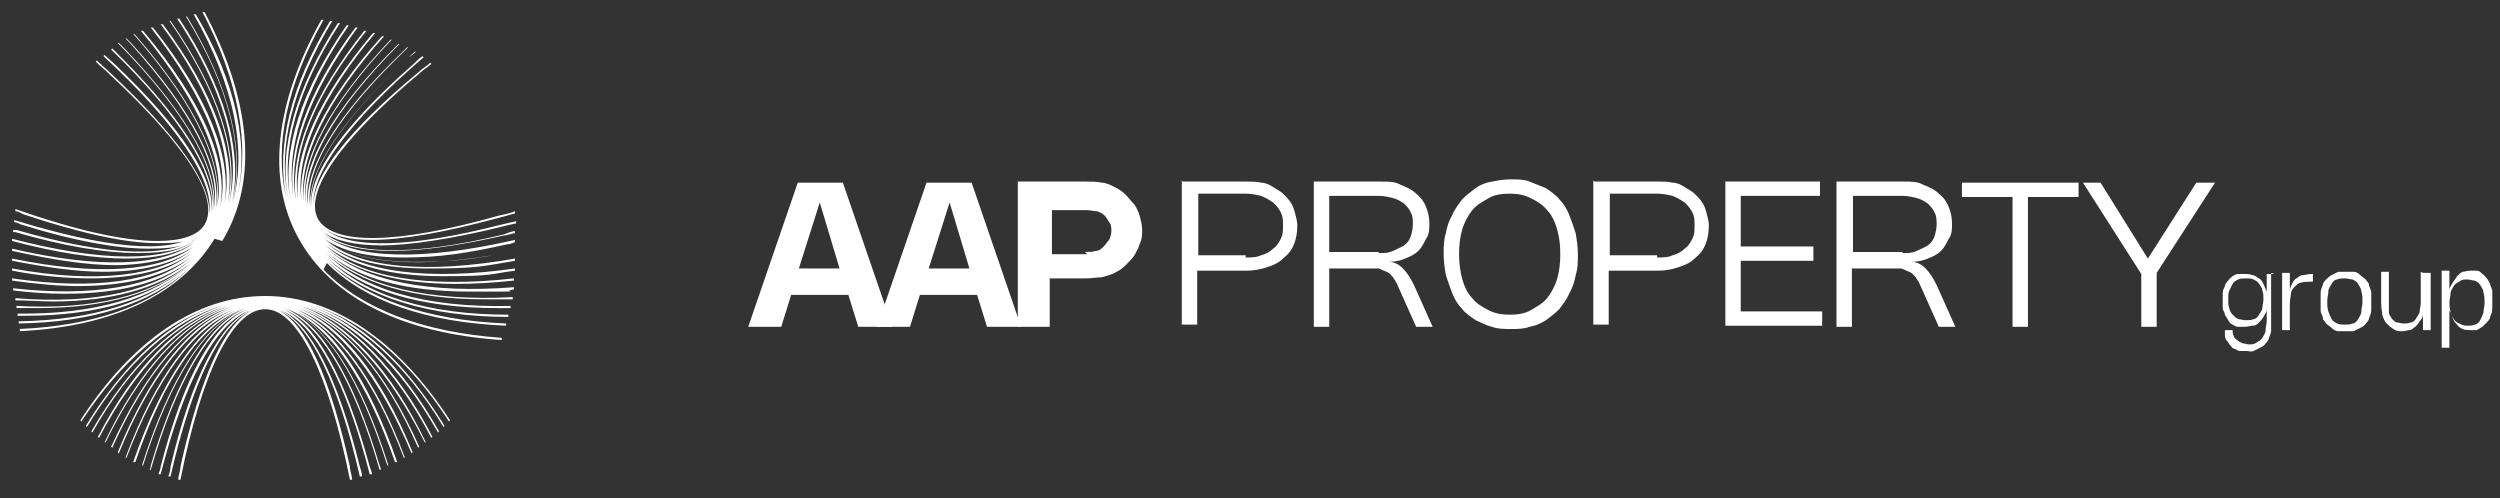
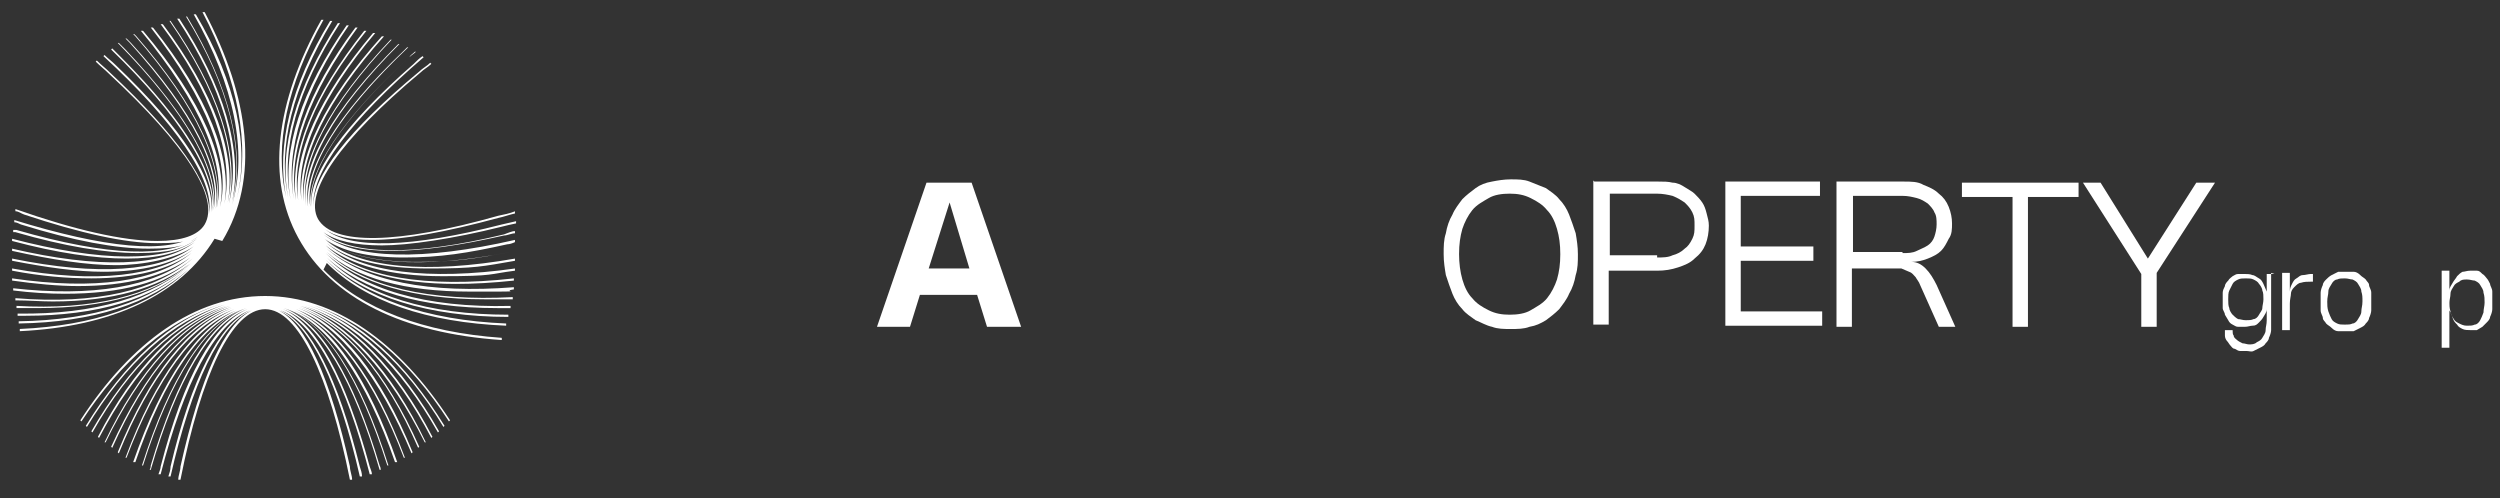
<svg xmlns="http://www.w3.org/2000/svg" id="Layer_2" version="1.1" viewBox="0 0 227.2 45.3">
  <rect x="0" y="0" width="227.2" height="45.3" fill="#333333" stroke="none" />
  <defs>
    <style> .st0 { fill: #fff; } </style>
  </defs>
  <g>
    <g>
      <path class="st0" d="M29.4,21.4s0,0,0,0c0,0,0,0,0,0M29.7,23.9c3.5,3.5,9.1,5.4,16.3,5.7,0,0,0-.1,0-.2-7.3-.3-13-2.3-16.4-5.8,3.5,3.4,9.4,5.2,16.6,5.2,0,0,0-.1,0-.2-7.2,0-13-1.7-16.5-5.2,3.2,3,8.5,4.6,15.5,4.6s.8,0,1.2,0c0,0,0-.1,0-.2-7.7.2-13.5-1.5-16.8-4.8,3,2.8,8.1,4.2,14.4,4.2s1.7,0,2.6,0c0,0,0-.1,0-.2-7.5.4-13.5-.9-16.9-4.1,2.7,2.4,7.1,3.6,13,3.6s2.6,0,4-.2c0,0,0-.1,0-.2-7.6.6-13.6-.5-17-3.5,2.5,2.1,6.5,3.2,11.7,3.2,1.7,0,3.4-.1,5.3-.3,0,0,0-.1,0-.2-8.1.9-14-.1-17.1-3,2.2,1.8,5.8,2.8,10.6,2.8s4.2-.2,6.6-.5c0,0,0-.1,0-.2-7.8,1.1-14,.4-17.1-2.3,2,1.6,5.1,2.3,9.3,2.3s4.9-.2,7.8-.7c0,0,0,0,0,0,0,0,0-.1,0-.2-8,1.4-14.2.9-17.2-1.7,1.7,1.3,4.5,2,8.2,2s5.4-.3,8.6-.9c.1,0,.3,0,.4,0,0,0,0,0,0,0s0,0,0,0c-.1,0-.3,0-.4,0-8.2,1.6-14.1,1.1-16.9-1.2,1.5,1.1,3.9,1.7,7.2,1.7s5.8-.4,9.4-1.2c.2,0,.5-.1.7-.2,0,0,0-.1,0-.2-8.3,1.9-14.6,1.8-17.4-.5,1.3,1,3.4,1.5,6.2,1.5s6.2-.5,10.2-1.4c.3,0,.7-.2,1-.2,0,0,0-.1,0-.2-.3,0-.7.2-1,.3-8.3,2-14,1.9-16.4-.2,1.1.8,2.9,1.2,5.3,1.2s6.5-.6,10.9-1.7c.4-.1.8-.2,1.3-.3,0,0,0-.1,0-.2-.4.1-.9.2-1.3.3-8.2,2.1-13.8,2.3-16.1.4.9.7,2.3,1,4.3,1,2.8,0,6.7-.7,11.5-2,.5-.1,1-.3,1.5-.4,0,0,0-.1,0-.2-.5.2-1,.3-1.5.4-9.2,2.6-15,2.7-16.4.3-1.3-2.4,2-7.2,9.3-13.3.3-.3.7-.5,1-.8,0,0,0,0-.1-.1-.3.3-.7.5-1,.8-6.4,5.3-9.8,9.6-9.6,12.3-.3-3.1,3.5-8,10-13.6,0,0,0,0-.1-.1-.3.2-.5.4-.8.7-6.3,5.5-9.6,10.1-9.3,13-.4-3.1,2.7-7.9,8.9-13.6.2-.2.4-.3.6-.5,0,0,0,0-.1,0-.2.2-.4.3-.5.5-6.2,5.7-9.3,10.4-9,13.6-.6-3.5,2.8-8.7,8.9-14.5,0,0,0,0-.1,0,0,0-.2.2-.3.3-6.1,5.8-9.1,10.8-8.7,14.2-.6-3.6,2.3-8.8,8.3-14.8,0,0,0,0,0,0,0,0,0,0-.1,0,0,0,0,0,0,0-6,6-8.9,11.1-8.4,14.7-.6-3.8,2.1-9.1,7.8-15.1,0,0,0,0-.1,0-5.5,5.8-8.2,10.9-7.9,14.7-.5-4,2.2-9.3,7.3-15,0,0-.1,0-.2,0-5.2,5.8-7.7,11-7.3,14.9-.6-4.2,1.9-9.5,6.7-15.2,0,0-.1,0-.2,0-4.9,5.8-7.3,11.1-6.8,15.2-.7-4.3,1.6-9.7,6.2-15.4,0,0-.1,0-.2,0-4.7,5.9-6.8,11.2-6.2,15.4-.8-4.3,1.2-9.7,5.6-15.7,0,0-.1,0-.2,0-4.4,5.9-6.3,11.3-5.6,15.6-.8-4.4.9-9.9,5-15.8,0,0-.1,0-.2,0-4.1,5.9-5.9,11.3-5.1,15.8-.9-4.5.6-10,4.5-16,0,0-.1,0-.2,0-3.8,5.9-5.4,11.4-4.5,15.9-1-4.6.4-10.1,4-16.1,0,0-.1,0-.2,0-3.6,5.9-4.9,11.4-4,16-1.1-4.7.1-10.2,3.4-16.1,0,0-.1,0-.2,0-4.2,7.5-5,14.5-2.1,19.8,3,5.5,9.5,8.7,18.5,9.3,0,0,0-.1,0-.2-7.1-.5-12.7-2.6-16.2-6.2" />
      <path class="st0" d="M24.1,26.9c-6.4,0-12.2,4.2-16.8,11.3,0,0,0,0,.1.1,3.6-5.5,8-9.3,12.8-10.7-4.7,1.4-8.9,5.4-12.4,11.1,0,0,0,0,.1.1,3.5-5.8,7.8-9.7,12.5-11.1-4.6,1.5-8.7,5.6-12.1,11.5,0,0,0,0,.1.1,3.4-6,7.6-10.1,12.2-11.5-4.5,1.5-8.5,5.7-11.7,11.9,0,0,0,0,.1.1,3.3-6.3,7.4-10.6,11.9-12-4.4,1.5-8.3,5.9-11.4,12.4,0,0,0,0,.1,0,3.1-6.4,7-10.9,11.4-12.3-4.1,1.5-7.8,5.9-10.9,12.7,0,0,0,0,.1.1,3-6.7,6.7-11.2,10.9-12.7-3.9,1.5-7.5,6-10.4,13.1,0,0,0,0,.1.1,2.8-6.9,6.4-11.6,10.5-13.1-3.7,1.5-7.2,6.2-9.9,13.5,0,0,0,0,.1,0,2.7-7.1,6.1-11.9,10-13.4-3.5,1.5-6.8,6.3-9.4,13.8,0,0,.1,0,.2,0,2.6-7.6,6-12.6,9.8-13.9-3.5,1.3-6.7,6.3-9.2,14.2,0,0,0,0,0,0,0,0,0,0,.1,0,2.5-7.9,5.8-13.1,9.4-14.3-3.3,1.2-6.3,6.2-8.7,14.3,0,.1,0,.2-.1.4,0,0,0,0,.1,0,2.3-8,5.4-13.4,8.8-14.6-3,1.2-5.8,6.1-7.9,14.3,0,.2-.1.4-.2.7,0,0,.1,0,.2,0,2.1-8.2,4.9-13.7,8.1-14.9-2.7,1.2-5.3,6.1-7.2,14.2,0,.3-.1.6-.2.9,0,0,.1,0,.2,0,1.9-8.4,4.5-13.9,7.4-15.1-2.5,1.2-4.7,6.1-6.5,14.2,0,.4-.2.8-.2,1.2,0,0,.1,0,.2,0,1.9-9.6,4.7-15.5,7.7-15.5s5.8,6,7.7,15.5c0,0,.1,0,.2,0,0-.4-.2-.8-.2-1.2-1.8-8.1-4-13-6.5-14.2,2.9,1.2,5.5,6.8,7.4,15.1,0,0,.1,0,.2,0,0-.3-.1-.6-.2-.9-2-8.1-4.5-13-7.2-14.2,3.2,1.2,6,6.7,8.1,14.9,0,0,.1,0,.2,0,0-.2-.1-.4-.2-.7-2.2-8.1-4.9-13.1-7.9-14.3,3.4,1.2,6.5,6.6,8.8,14.6,0,0,0,0,.1,0,0-.1,0-.2-.1-.4-2.4-8.1-5.4-13.1-8.7-14.3,3.7,1.2,6.9,6.4,9.4,14.3,0,0,0,0,.1,0,0,0,0,0,0,0-2.5-8-5.7-12.9-9.2-14.2,3.8,1.3,7.2,6.4,9.8,13.9,0,0,.1,0,.2,0-2.6-7.5-5.8-12.3-9.4-13.8,3.8,1.5,7.3,6.3,10,13.4,0,0,0,0,.1,0-2.7-7.3-6.2-11.9-9.9-13.5,4,1.5,7.6,6.2,10.5,13.1,0,0,0,0,.1-.1-2.9-7.1-6.5-11.6-10.4-13.1,4.2,1.5,8,6,10.9,12.7,0,0,0,0,.1-.1-3-6.8-6.8-11.2-10.9-12.7,4.3,1.5,8.2,5.9,11.4,12.3,0,0,0,0,.1,0-3.1-6.5-7.1-10.9-11.4-12.4,4.5,1.4,8.6,5.7,11.9,12,0,0,0,0,.1-.1-3.2-6.2-7.3-10.5-11.7-11.9,4.6,1.4,8.8,5.5,12.2,11.5,0,0,0,0,.1-.1-3.4-6-7.5-10.1-12.1-11.5,4.7,1.4,9,5.3,12.5,11.1,0,0,0,0,.1-.1-3.5-5.7-7.7-9.7-12.4-11.1,4.8,1.4,9.2,5.1,12.8,10.7,0,0,0,0,.1-.1-4.6-7.1-10.5-11.3-16.8-11.3" />
      <path class="st0" d="M20.2,21.9c3.4-5.6,2.5-13-1.6-20.8,0,0-.1,0-.2,0,3.2,6.1,4.4,12.1,3.1,17,1.2-4.7,0-10.5-3.7-16.8,0,0-.1,0-.2,0,3.7,6.5,4.9,12.5,3.5,17.3,1.3-4.8-.3-10.8-4.1-17.1,0,0,0,0-.1,0,3.8,6.2,5.4,12.1,4.2,16.8,1-4.7-.8-10.5-4.8-16.6,0,0-.1,0-.2,0,4.1,6.2,5.9,12.1,4.7,16.8,1-4.6-1-10.4-5.3-16.6,0,0,0,0-.1,0,4.3,6.2,6.3,12,5.3,16.5.8-4.3-1.2-9.9-5.9-16.2,0,0-.1,0-.2,0,4.6,6.1,6.7,11.9,5.8,16.3.7-4.2-1.5-9.7-6.5-16,0,0-.1,0-.2,0,5.1,6.5,7.3,12.2,6.3,16.3.8-4.1-1.6-9.6-7-16,0,0-.1,0-.2,0,5.4,6.5,7.8,12.1,6.9,16.1.7-3.9-1.8-9.3-7.3-15.6,0,0-.1-.1-.2-.2,0,0,0,0-.1,0,0,0,.1.1.2.2,5.6,6.4,8.1,11.9,7.3,15.7.6-3.6-2-8.9-7.7-15.1-.1-.1-.3-.3-.4-.4,0,0,0,0-.1,0,.1.1.3.3.4.4,5.7,6.3,8.4,11.6,7.6,15.2.6-3.4-2.2-8.5-8-14.6-.2-.2-.4-.4-.6-.6,0,0,0,0-.1,0,6.1,6.2,9.3,11.7,8.6,15.3.5-3.2-2.4-8.1-8.3-14-.3-.3-.5-.5-.8-.8,0,0,0,0-.1.1,6.3,6.1,9.7,11.5,9.1,14.8.4-2.9-2.6-7.6-8.7-13.4-.3-.3-.7-.6-1-.9,0,0,0,0-.1.1,6.5,6,10.1,11.2,9.6,14.3.2-2.7-2.9-7.1-9-12.8-.4-.4-.8-.7-1.2-1.1,0,0,0,0-.1.1.4.4.8.7,1.2,1.1,7,6.5,10.1,11.3,8.7,13.7-.6,1-2.1,1.5-4.3,1.5-3.1,0-7.5-1-12.9-2.9,0,0,0,.1,0,.2.3,0,.5.2.8.3,5.1,1.7,9.2,2.6,12.1,2.6s2.8-.3,3.6-.8c-2.5,1.9-8.5,1.2-16.6-1.3,0,0,0,.1,0,.2.2,0,.4.1.6.2,4.8,1.5,8.7,2.2,11.6,2.2s3.5-.4,4.5-1.1c-2.5,2-8.2,1.8-16.5-.6,0,0-.2,0-.3,0,0,0,0,.1,0,.2,0,0,.2,0,.2,0,4.5,1.3,8.2,1.9,11.1,1.9s4.2-.4,5.4-1.3c-2.7,2.2-8.8,2.1-16.8,0,0,0,0,.1,0,.2,4.1,1.1,7.6,1.6,10.4,1.6s4.8-.5,6.2-1.5c-2.9,2.3-8.9,2.4-16.6.6,0,0,0,.1,0,.2,3.6.8,6.8,1.3,9.4,1.3s5.5-.6,7.1-1.7c-3,2.3-8.7,2.7-16.5,1.1,0,0,0,.1,0,.2,3.1.6,5.9,1,8.3,1,3.5,0,6.3-.7,8.1-2-3.1,2.4-8.7,3.1-16.4,1.7,0,0,0,.1,0,.2,2.6.5,5,.7,7.2.7,4,0,7.1-.8,9.1-2.3-3.2,2.6-8.8,3.4-16.3,2.3,0,0,0,.1,0,.2,2.1.3,4.2.5,6,.5,4.4,0,7.9-.9,10.2-2.6-3.3,2.7-9,3.6-16.1,2.8,0,0,0,.1,0,.2,1.6.2,3.2.3,4.7.3,5,0,9-1,11.6-3.2-3.3,2.9-8.8,4.2-16.1,3.6,0,0,0,.1,0,.2,1.2,0,2.3.1,3.4.1,5.4,0,9.6-1.2,12.4-3.4-3.4,2.9-8.9,4.2-15.7,3.8,0,0,0,.1,0,.2.7,0,1.4,0,2,0,6,0,10.8-1.3,13.9-4.1-3.4,3.1-8.8,4.7-15.8,4.6,0,0,0,.1,0,.2.2,0,.5,0,.7,0,6.5,0,11.7-1.5,14.9-4.5-3.4,3.2-8.7,4.9-15.5,5,0,0,0,.1,0,.2,6.7-.1,12-1.8,15.4-4.9-3.4,3.3-8.6,5.1-15.3,5.4,0,0,0,.1,0,.2,8.4-.4,14.6-3.3,17.7-8.4" />
    </g>
    <g>
-       <path class="st0" d="M76.3,24.4l-1.8-6-1.9,6h3.7ZM68,29.7l4.5-13.1h4.1l4.5,13.1h-3.1l-.9-2.9h-5.2l-.9,2.9h-3Z" />
      <path class="st0" d="M88.1,24.4l-1.8-6-1.9,6h3.7ZM79.7,29.7l4.5-13.1h4.1l4.5,13.1h-3.1l-.9-2.9h-5.2l-.9,2.9h-3Z" />
-       <path class="st0" d="M98.6,22.9c.4,0,.7,0,1-.1.3,0,.5-.2.7-.4.2-.2.3-.4.5-.6.1-.2.2-.5.2-.8s0-.6-.2-.8c-.1-.2-.3-.5-.4-.6-.2-.2-.4-.3-.7-.4-.3,0-.6-.1-.9-.1h-3.2v4h3.2ZM92.5,16.5h6.2c.5,0,1,0,1.4.1.4,0,.8.2,1.2.4.4.2.7.4,1,.7.3.3.5.6.8.9.2.3.4.7.5,1.1s.2.8.2,1.2,0,.8-.2,1.2c-.1.4-.3.7-.5,1.1-.2.3-.5.6-.8.9s-.6.5-1,.7c-.4.2-.8.3-1.2.4-.4,0-.9.1-1.4.1h-3.3v4.4h-2.9v-13.1Z" />
      <g>
-         <path class="st0" d="M107.5,16.5h5.8c.5,0,.9,0,1.3.1.4,0,.8.2,1.1.4.3.2.7.4.9.6s.5.5.7.8c.2.3.3.6.4,1s.2.7.2,1.1c0,.6-.1,1.2-.3,1.7-.2.5-.5.9-1,1.3-.4.4-.9.6-1.5.8-.6.2-1.2.3-1.9.3h-4.4v4.9h-1.4v-13.1ZM113.2,23.4c.5,0,1,0,1.4-.2.4-.1.8-.3,1.1-.6.3-.2.5-.5.7-.9s.2-.7.2-1.2,0-.8-.2-1.2-.4-.6-.7-.9c-.3-.2-.6-.4-1.1-.6-.4-.1-.9-.2-1.4-.2h-4.3v5.6h4.3Z" />
-         <path class="st0" d="M119.4,29.6v-13.1h6.1c.7,0,1.3,0,1.8.3.5.2,1,.4,1.4.8.4.3.7.7.9,1.2.2.5.3,1,.3,1.5s0,1-.3,1.4c-.2.4-.4.8-.7,1.1s-.7.5-1.2.7c-.5.2-1,.3-1.5.3.5,0,.9.2,1.3.6s.7.9,1,1.5l1.7,3.8h-1.5l-1.7-3.8c-.1-.3-.3-.5-.4-.7-.2-.2-.3-.4-.6-.5-.2-.1-.5-.2-.7-.3-.3,0-.6,0-.9,0h-3.6v5.3h-1.4ZM125.3,23c.5,0,.9,0,1.3-.2s.7-.3,1-.5c.3-.2.5-.5.6-.8s.2-.7.2-1.1,0-.8-.2-1.1c-.1-.3-.4-.6-.6-.8-.3-.2-.6-.4-1-.5-.4-.1-.8-.2-1.3-.2h-4.5v5.1h4.5Z" />
        <path class="st0" d="M131.2,23.1c0-.7,0-1.3.2-1.9.1-.6.3-1.2.6-1.7.2-.5.6-1,.9-1.4.4-.4.8-.7,1.2-1,.4-.3.9-.5,1.5-.6.5-.1,1.1-.2,1.7-.2s1.2,0,1.7.2c.5.2,1,.4,1.5.6.4.3.9.6,1.2,1,.4.4.7.9.9,1.4.2.5.4,1.1.6,1.7.1.6.2,1.2.2,1.9s0,1.3-.2,1.9c-.1.6-.3,1.2-.6,1.7-.2.5-.6,1-.9,1.4-.4.4-.8.7-1.2,1-.5.3-.9.5-1.5.6-.5.2-1.1.2-1.7.2s-1.2,0-1.7-.2c-.5-.1-1-.4-1.5-.6-.4-.3-.9-.6-1.2-1-.4-.4-.7-.9-.9-1.4-.2-.5-.4-1.1-.6-1.7-.1-.6-.2-1.2-.2-1.9ZM132.6,23.1c0,.8.1,1.6.3,2.3s.5,1.3.9,1.7c.4.5.9.8,1.5,1.1s1.2.4,1.9.4,1.4-.1,1.9-.4,1.1-.6,1.5-1.1c.4-.5.7-1.1.9-1.7.2-.7.3-1.4.3-2.3s-.1-1.6-.3-2.3c-.2-.7-.5-1.3-.9-1.7-.4-.5-.9-.8-1.5-1.1s-1.2-.4-1.9-.4-1.4.1-1.9.4-1.1.6-1.5,1.1c-.4.5-.7,1.1-.9,1.7-.2.7-.3,1.4-.3,2.3Z" />
        <path class="st0" d="M144.9,16.5h5.8c.5,0,.9,0,1.3.1.4,0,.8.2,1.1.4.3.2.7.4.9.6s.5.5.7.8c.2.3.3.6.4,1s.2.7.2,1.1c0,.6-.1,1.2-.3,1.7-.2.5-.5.9-1,1.3-.4.4-.9.6-1.5.8-.6.2-1.2.3-1.9.3h-4.4v4.9h-1.4v-13.1ZM150.6,23.4c.5,0,1,0,1.4-.2.4-.1.8-.3,1.1-.6.3-.2.5-.5.7-.9s.2-.7.2-1.2,0-.8-.2-1.2-.4-.6-.7-.9c-.3-.2-.6-.4-1.1-.6-.4-.1-.9-.2-1.4-.2h-4.3v5.6h4.3Z" />
        <path class="st0" d="M165.4,16.5v1.3h-7.2v4.6h6.6v1.3h-6.6v4.6h7.4v1.3h-8.8v-13.1h8.6Z" />
        <path class="st0" d="M166.9,29.6v-13.1h6.1c.7,0,1.3,0,1.8.3.5.2,1,.4,1.4.8.4.3.7.7.9,1.2.2.5.3,1,.3,1.5s0,1-.3,1.4c-.2.4-.4.8-.7,1.1s-.7.5-1.2.7c-.5.2-1,.3-1.5.3.5,0,.9.2,1.3.6s.7.9,1,1.5l1.7,3.8h-1.5l-1.7-3.8c-.1-.3-.3-.5-.4-.7-.2-.2-.3-.4-.6-.5-.2-.1-.5-.2-.7-.3-.3,0-.6,0-.9,0h-3.6v5.3h-1.4ZM172.9,23c.5,0,.9,0,1.3-.2s.7-.3,1-.5c.3-.2.5-.5.6-.8s.2-.7.2-1.1,0-.8-.2-1.1c-.1-.3-.4-.6-.6-.8-.3-.2-.6-.4-1-.5-.4-.1-.8-.2-1.3-.2h-4.5v5.1h4.5Z" />
        <path class="st0" d="M188.9,17.9h-4.6v11.8h-1.4v-11.8h-4.6v-1.3h10.6v1.3Z" />
        <path class="st0" d="M201.3,16.6l-5.3,8.2v4.9h-1.4v-4.8l-5.3-8.3h1.6l4.3,6.9,4.4-6.9h1.6Z" />
      </g>
    </g>
  </g>
  <g>
    <path class="st0" d="M206.4,24.8v4.4c0,.3,0,.5,0,.8,0,.2-.1.5-.2.7,0,.2-.2.4-.3.5-.1.2-.3.3-.5.4-.2.1-.4.2-.6.3s-.4,0-.6,0-.4,0-.6,0c-.2,0-.3-.1-.5-.2-.2,0-.3-.2-.4-.3s-.2-.3-.3-.4-.2-.3-.2-.5c0-.2,0-.4,0-.5h.7c0,.2,0,.4.1.5,0,.2.2.3.3.4s.3.2.5.3c.2,0,.4.1.6.1s.5,0,.7-.2c.2-.1.4-.2.5-.4.1-.2.3-.4.3-.7s.1-.5.1-.9v-1c0,.3-.2.5-.3.7-.1.2-.3.4-.4.5-.2.2-.3.3-.6.3-.2,0-.4.1-.7.1s-.4,0-.6,0c-.2,0-.3-.1-.5-.2-.2-.1-.3-.2-.4-.4-.1-.2-.2-.3-.3-.5,0-.2-.2-.4-.2-.6s0-.5,0-.7,0-.5,0-.7.1-.4.2-.6c0-.2.2-.4.3-.5.1-.2.3-.3.4-.4.2-.1.3-.2.5-.2s.4,0,.6,0,.5,0,.7.1c.2,0,.4.2.6.3s.3.3.4.5c.1.2.2.5.3.7v-1.6h.7ZM205.7,27.2c0-.3,0-.6-.1-.8,0-.2-.2-.5-.3-.6-.1-.2-.3-.3-.5-.4s-.4-.1-.7-.1-.5,0-.7.1-.4.2-.5.4-.2.4-.3.6-.1.5-.1.8,0,.6.1.8c0,.2.2.5.3.6s.3.3.5.4c.2,0,.4.1.7.1s.5,0,.7-.1c.2,0,.4-.2.5-.4.1-.2.3-.4.3-.6s.1-.5.1-.8Z" />
    <path class="st0" d="M208.1,30h-.7v-5.2h.7v1.7c0-.3.1-.5.2-.7.1-.2.2-.4.4-.5.2-.1.3-.3.6-.3.2,0,.5-.1.7-.1h.2v.7h-.2c-.3,0-.6,0-.9.1-.2,0-.4.2-.6.4-.2.2-.3.4-.3.6s-.1.5-.1.9v2.5Z" />
    <path class="st0" d="M210.9,27.4c0-.3,0-.5,0-.8,0-.2.1-.5.2-.7,0-.2.2-.4.3-.5s.3-.3.5-.4.4-.2.6-.3c.2,0,.4,0,.7,0s.5,0,.7,0c.2,0,.4.1.6.3s.3.2.5.4c.1.2.3.3.3.5,0,.2.2.4.2.7,0,.2,0,.5,0,.8s0,.5,0,.8c0,.2-.1.5-.2.7,0,.2-.2.4-.3.5-.1.2-.3.3-.5.4s-.4.2-.6.3c-.2,0-.4,0-.7,0s-.5,0-.7,0c-.2,0-.4-.1-.6-.3s-.3-.2-.5-.4c-.1-.2-.3-.3-.3-.5,0-.2-.2-.4-.2-.7,0-.2,0-.5,0-.8ZM211.5,27.4c0,.3,0,.6.1.9s.2.5.3.7c.1.2.3.3.5.4s.4.1.7.1.5,0,.7-.1c.2,0,.4-.2.5-.4.1-.2.3-.4.3-.7s.1-.5.1-.9,0-.6-.1-.9c0-.3-.2-.5-.3-.7s-.3-.3-.5-.4c-.2,0-.4-.1-.7-.1s-.5,0-.7.1c-.2,0-.4.2-.5.4-.1.2-.3.4-.3.7,0,.3-.1.5-.1.9Z" />
-     <path class="st0" d="M220.2,24.8h.7v5.2h-.7v-1.5c0,.3-.1.5-.3.7-.1.2-.3.4-.4.5-.2.1-.3.3-.5.3-.2,0-.4.1-.7.1s-.5,0-.8-.2-.4-.3-.6-.5c-.2-.2-.3-.5-.4-.8,0-.3-.1-.6-.1-1v-2.9h.7v2.9c0,.3,0,.5,0,.8,0,.2.2.4.3.6.1.1.3.3.4.3.2,0,.4.1.6.1s.5,0,.7-.1c.2,0,.4-.2.5-.4.1-.2.3-.4.3-.6,0-.2.1-.5.1-.8v-2.8Z" />
    <path class="st0" d="M222.6,26.4c0-.3.2-.5.3-.7s.3-.4.4-.6c.2-.2.3-.3.5-.4.2,0,.4-.1.7-.1s.4,0,.6,0c.2,0,.3.1.5.3.2.1.3.3.4.4s.2.3.3.5c0,.2.2.4.2.7,0,.2,0,.5,0,.8s0,.5,0,.8c0,.2-.1.5-.2.7,0,.2-.2.4-.3.5s-.3.3-.4.4c-.2.1-.3.2-.5.3-.2,0-.4,0-.6,0s-.5,0-.7-.1-.4-.2-.5-.4c-.2-.2-.3-.3-.4-.6s-.2-.5-.3-.7v3.4h-.7v-7h.7v1.7ZM222.6,27.4c0,.3,0,.6.1.9,0,.3.2.5.3.7.1.2.3.3.5.4.2.1.4.2.7.2s.5,0,.7-.1c.2,0,.4-.2.5-.4.1-.2.2-.4.3-.7,0-.3.1-.6.1-.9s0-.6-.1-.9c0-.3-.2-.5-.3-.7-.1-.2-.3-.3-.5-.4-.2,0-.4-.1-.7-.1s-.5,0-.7.2c-.2.1-.4.2-.5.4-.1.2-.3.4-.3.7,0,.3-.1.5-.1.9Z" />
  </g>
</svg>